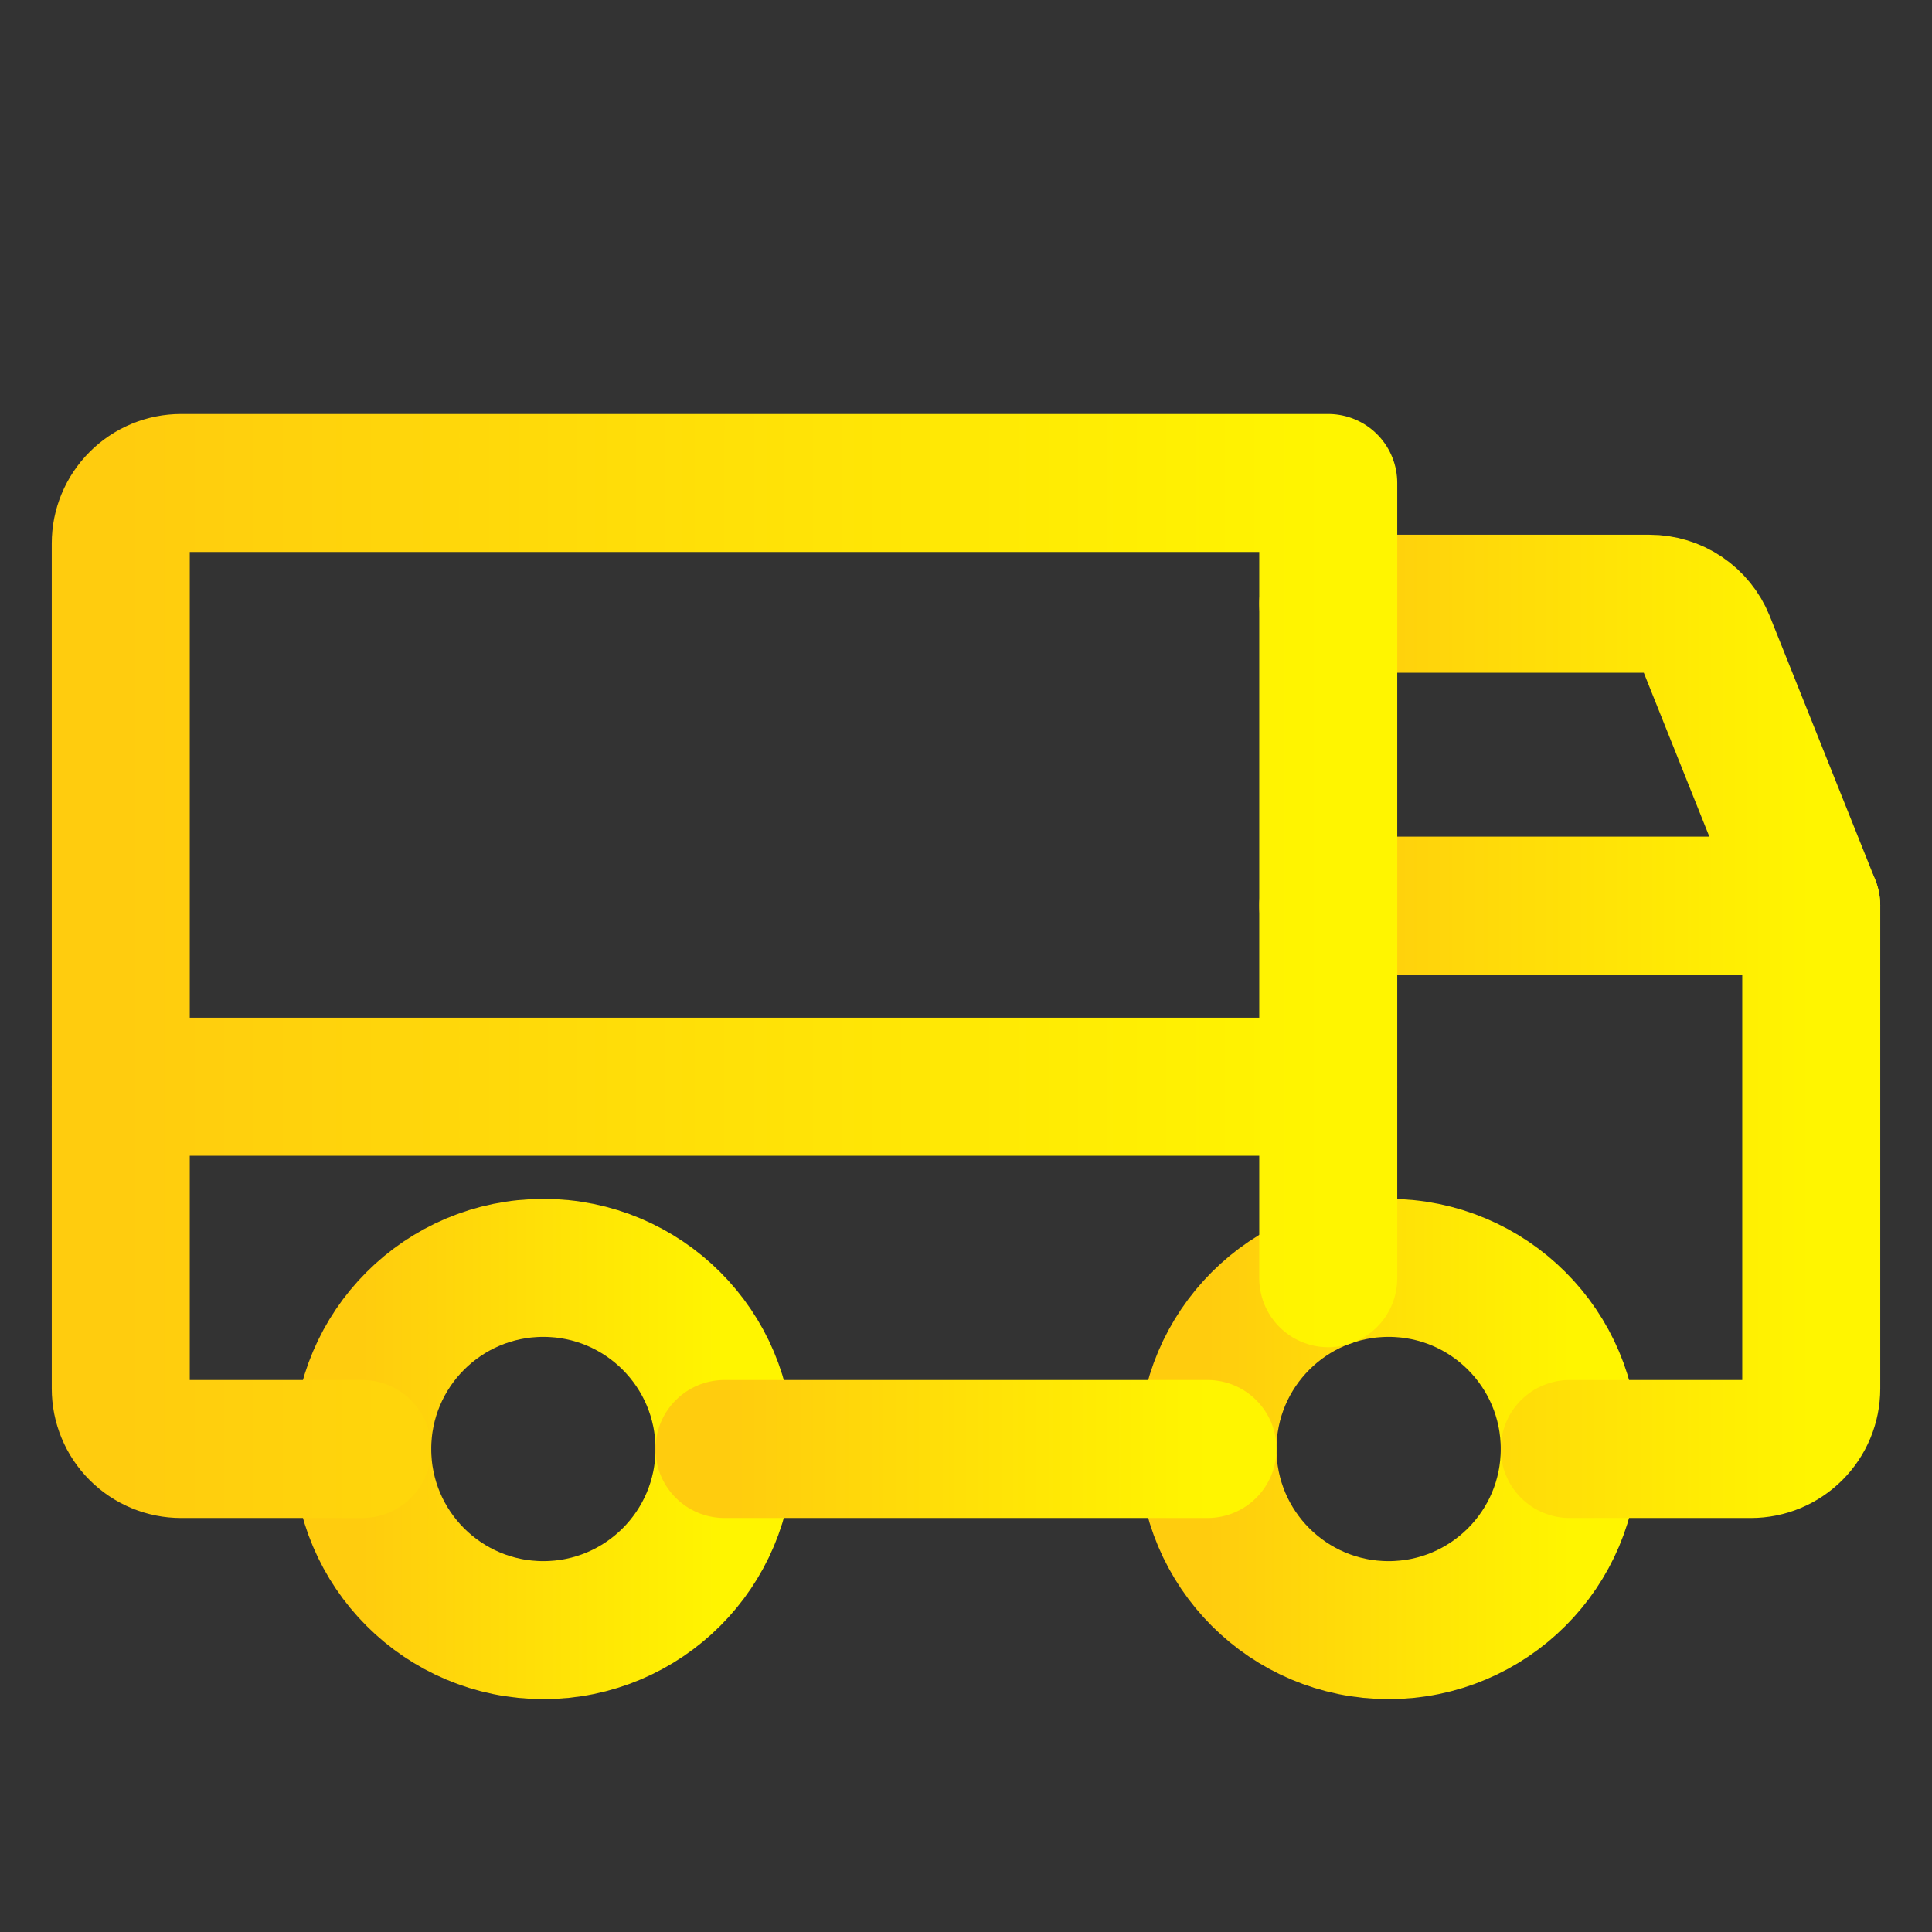
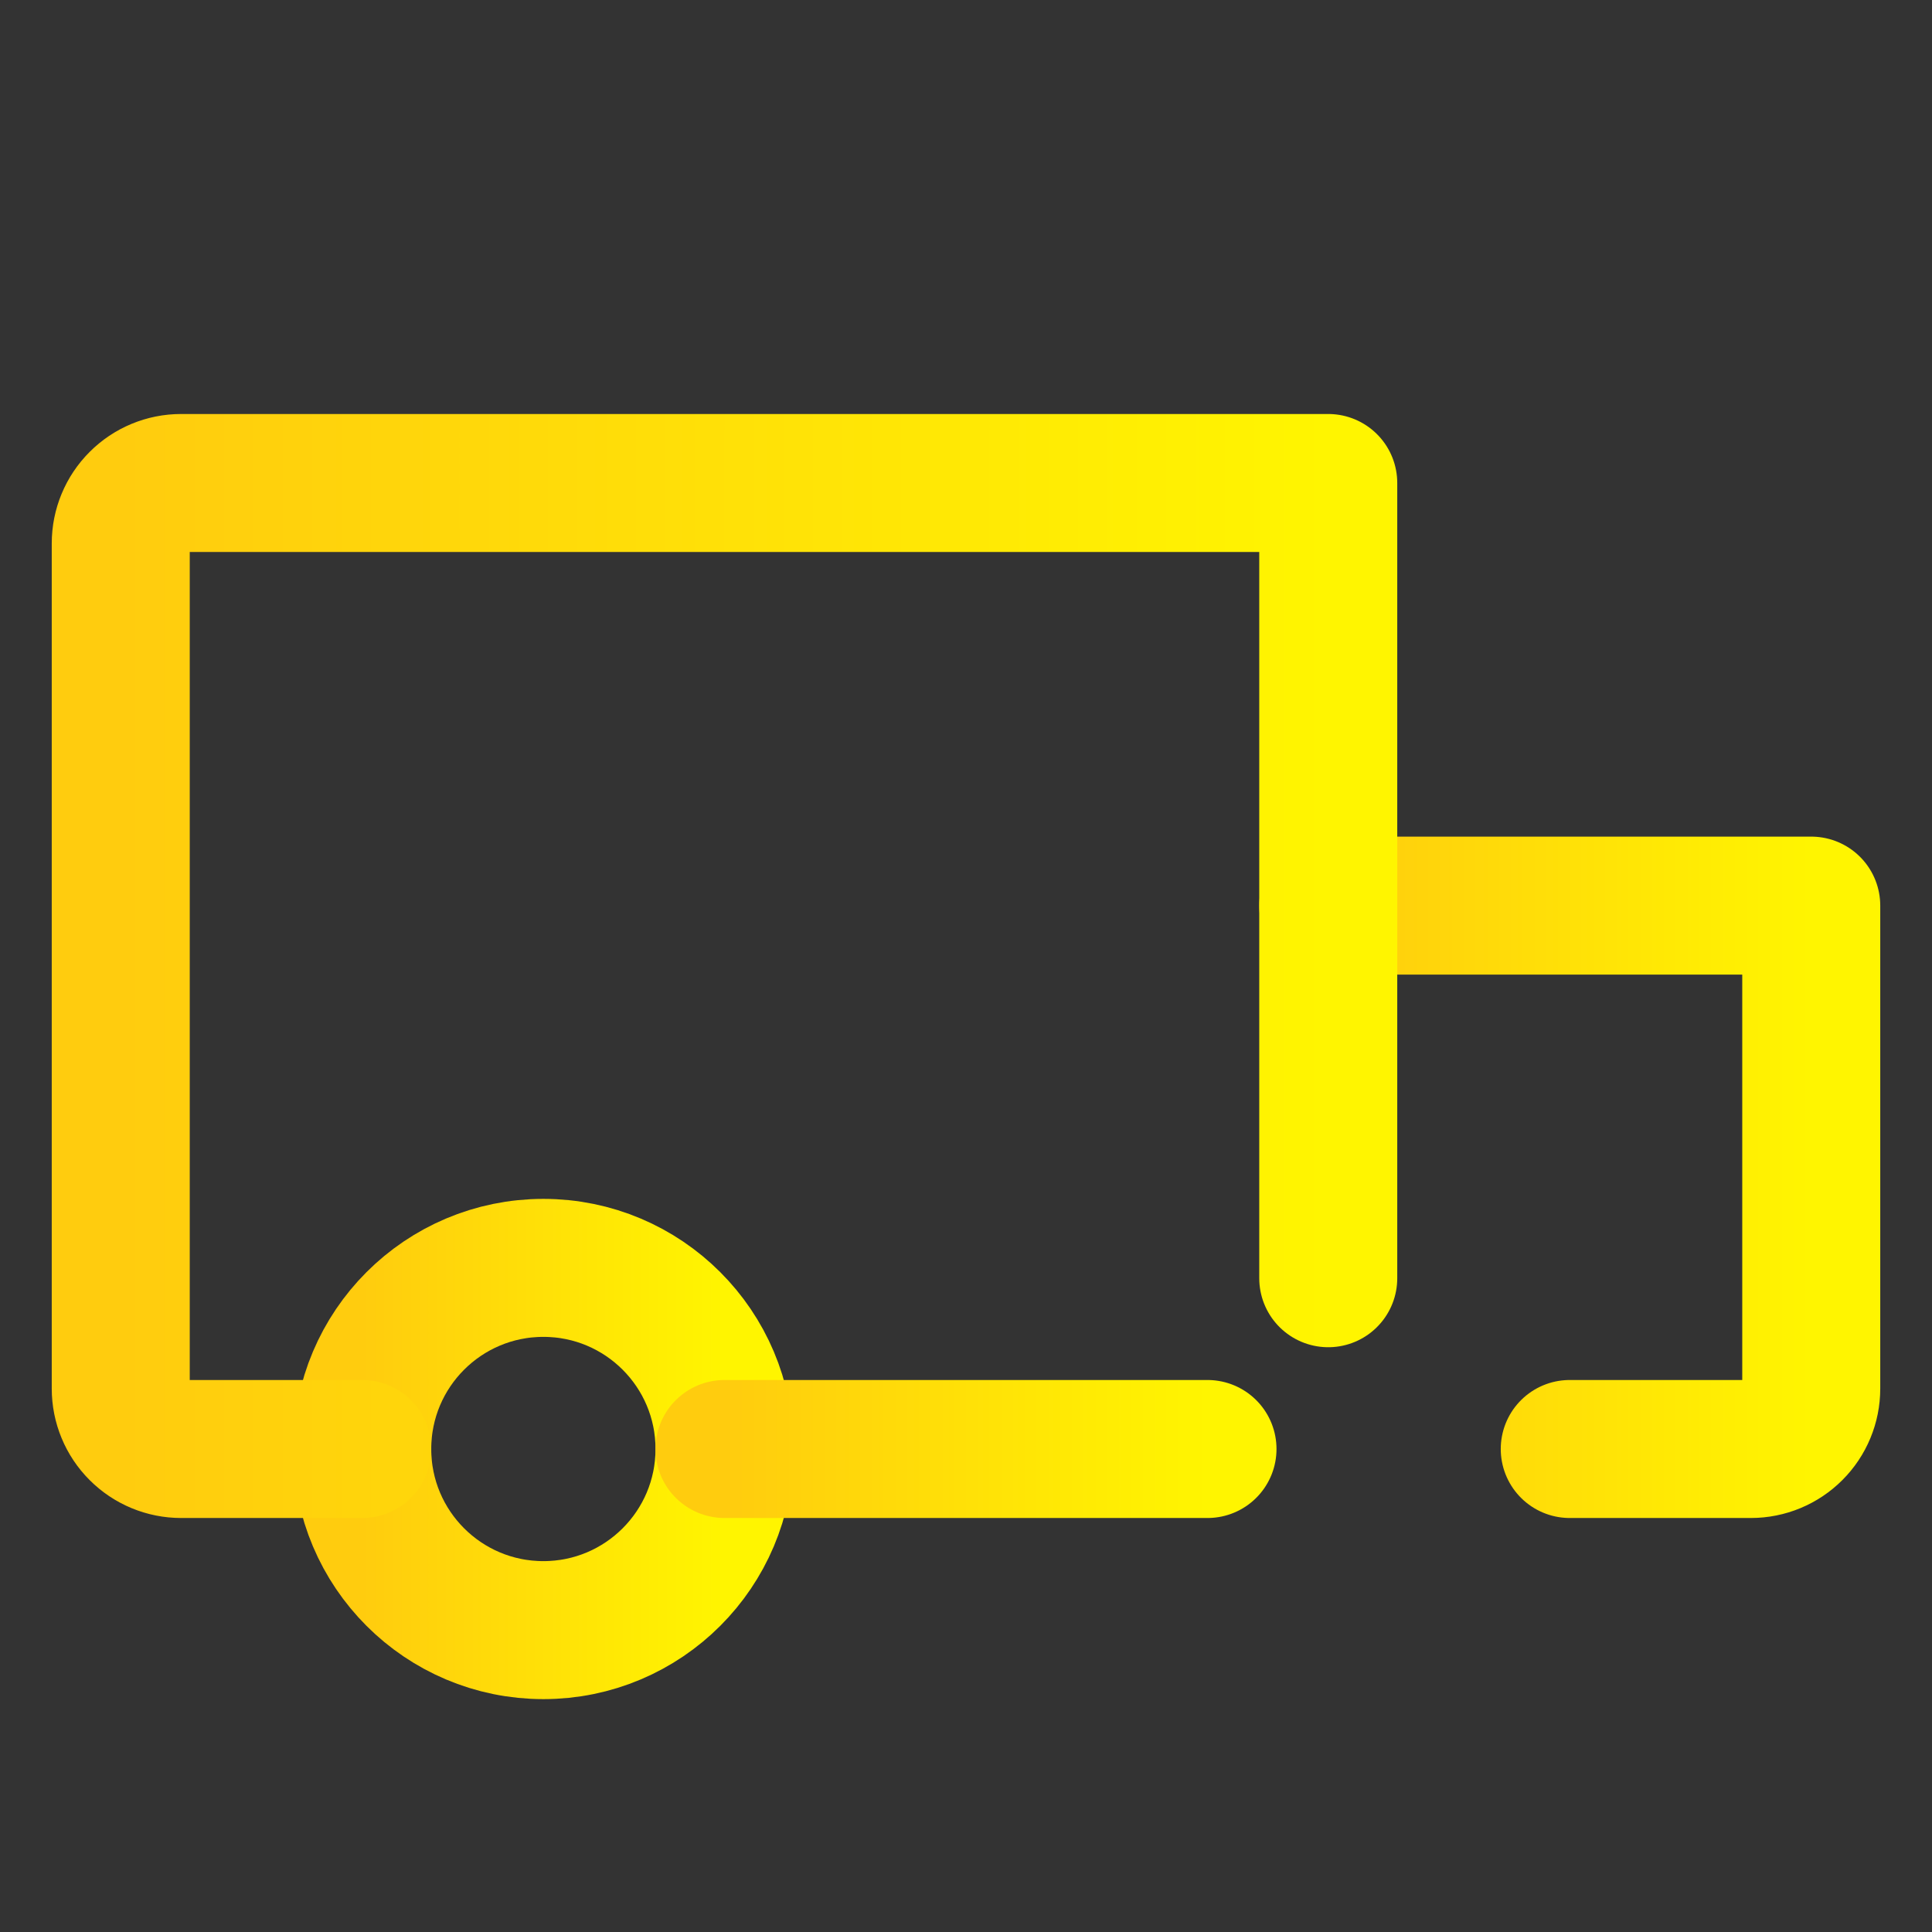
<svg xmlns="http://www.w3.org/2000/svg" width="56" height="56" viewBox="0 0 56 56" fill="none">
  <rect x="0" y="0" width="56" height="56" fill="#333333" stroke="none" />
  <g clip-path="url(#clip0_946_3845)">
-     <path d="M38.5 17.5H47.814C48.163 17.5 48.504 17.604 48.793 17.799C49.082 17.994 49.307 18.27 49.438 18.594L52.5 26.25" stroke="url(#paint0_linear_946_3845)" stroke-width="4" stroke-linecap="round" stroke-linejoin="round" />
-     <path d="M3.5 31.5H38.5" stroke="url(#paint1_linear_946_3845)" stroke-width="4" stroke-linecap="round" stroke-linejoin="round" />
-     <path d="M40.25 47.25C43.15 47.25 45.5 44.9 45.5 42C45.5 39.1 43.15 36.75 40.25 36.75C37.35 36.75 35 39.1 35 42C35 44.9 37.35 47.25 40.25 47.25Z" stroke="url(#paint2_linear_946_3845)" stroke-width="4" stroke-linecap="round" stroke-linejoin="round" />
    <path d="M15.75 47.25C18.649 47.25 21 44.9 21 42C21 39.1 18.649 36.75 15.75 36.75C12.851 36.75 10.5 39.1 10.5 42C10.5 44.9 12.851 47.25 15.75 47.25Z" stroke="url(#paint3_linear_946_3845)" stroke-width="4" stroke-linecap="round" stroke-linejoin="round" />
    <path d="M35 42H21" stroke="url(#paint4_linear_946_3845)" stroke-width="4" stroke-linecap="round" stroke-linejoin="round" />
    <path d="M38.5 26.25H52.5V40.25C52.5 40.714 52.316 41.159 51.987 41.487C51.659 41.816 51.214 42 50.75 42H45.5" stroke="url(#paint5_linear_946_3845)" stroke-width="4" stroke-linecap="round" stroke-linejoin="round" />
    <path d="M10.5 42H5.25C4.786 42 4.341 41.816 4.013 41.487C3.684 41.159 3.5 40.714 3.5 40.25V15.75C3.5 15.286 3.684 14.841 4.013 14.513C4.341 14.184 4.786 14 5.25 14H38.5V37.05" stroke="url(#paint6_linear_946_3845)" stroke-width="4" stroke-linecap="round" stroke-linejoin="round" />
  </g>
  <defs>
    <linearGradient id="paint0_linear_946_3845" x1="38.5" y1="21.875" x2="52.5" y2="21.875" gradientUnits="userSpaceOnUse">
      <stop stop-color="#FFCC0E" />
      <stop offset="1" stop-color="#FFF500" />
    </linearGradient>
    <linearGradient id="paint1_linear_946_3845" x1="3.5" y1="32" x2="38.5" y2="32" gradientUnits="userSpaceOnUse">
      <stop stop-color="#FFCC0E" />
      <stop offset="1" stop-color="#FFF500" />
    </linearGradient>
    <linearGradient id="paint2_linear_946_3845" x1="35" y1="42" x2="45.5" y2="42" gradientUnits="userSpaceOnUse">
      <stop stop-color="#FFCC0E" />
      <stop offset="1" stop-color="#FFF500" />
    </linearGradient>
    <linearGradient id="paint3_linear_946_3845" x1="10.5" y1="42" x2="21" y2="42" gradientUnits="userSpaceOnUse">
      <stop stop-color="#FFCC0E" />
      <stop offset="1" stop-color="#FFF500" />
    </linearGradient>
    <linearGradient id="paint4_linear_946_3845" x1="21" y1="42.5" x2="35" y2="42.5" gradientUnits="userSpaceOnUse">
      <stop stop-color="#FFCC0E" />
      <stop offset="1" stop-color="#FFF500" />
    </linearGradient>
    <linearGradient id="paint5_linear_946_3845" x1="38.5" y1="34.125" x2="52.5" y2="34.125" gradientUnits="userSpaceOnUse">
      <stop stop-color="#FFCC0E" />
      <stop offset="1" stop-color="#FFF500" />
    </linearGradient>
    <linearGradient id="paint6_linear_946_3845" x1="3.5" y1="28" x2="38.5" y2="28" gradientUnits="userSpaceOnUse">
      <stop stop-color="#FFCC0E" />
      <stop offset="1" stop-color="#FFF500" />
    </linearGradient>
    <clipPath id="clip0_946_3845">
      <rect width="56" height="56" fill="white" />
    </clipPath>
  </defs>
</svg>